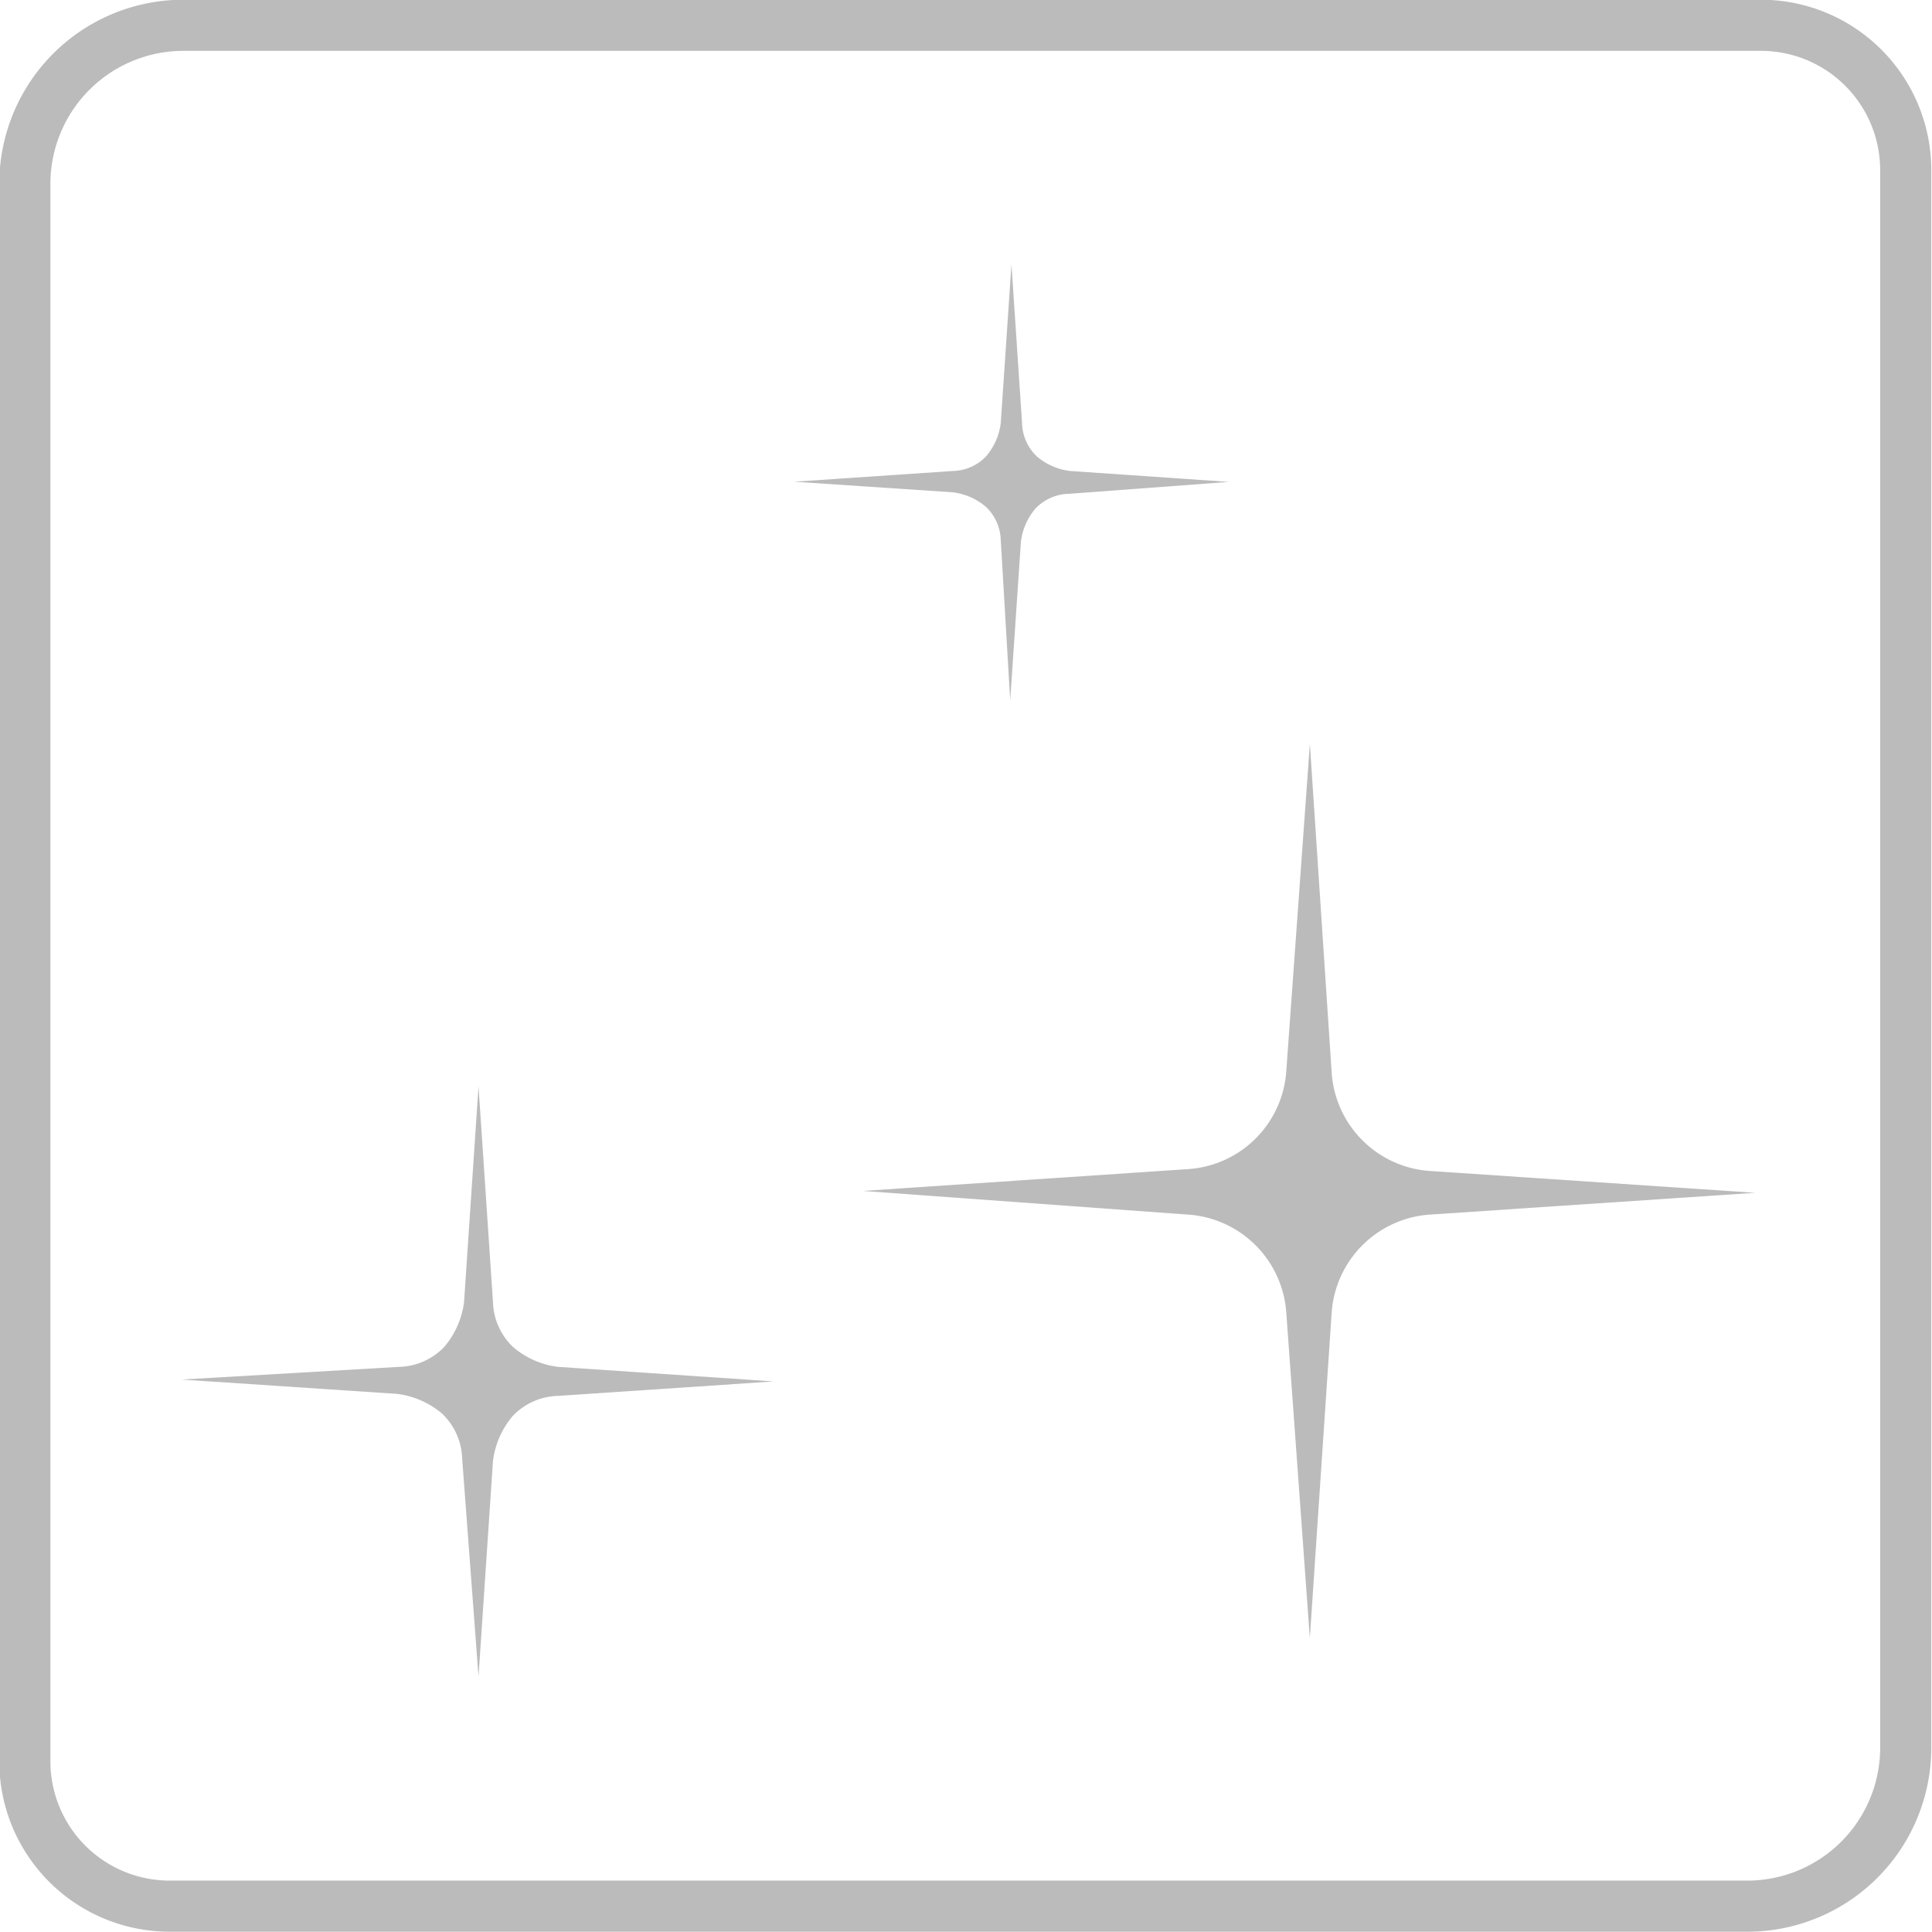
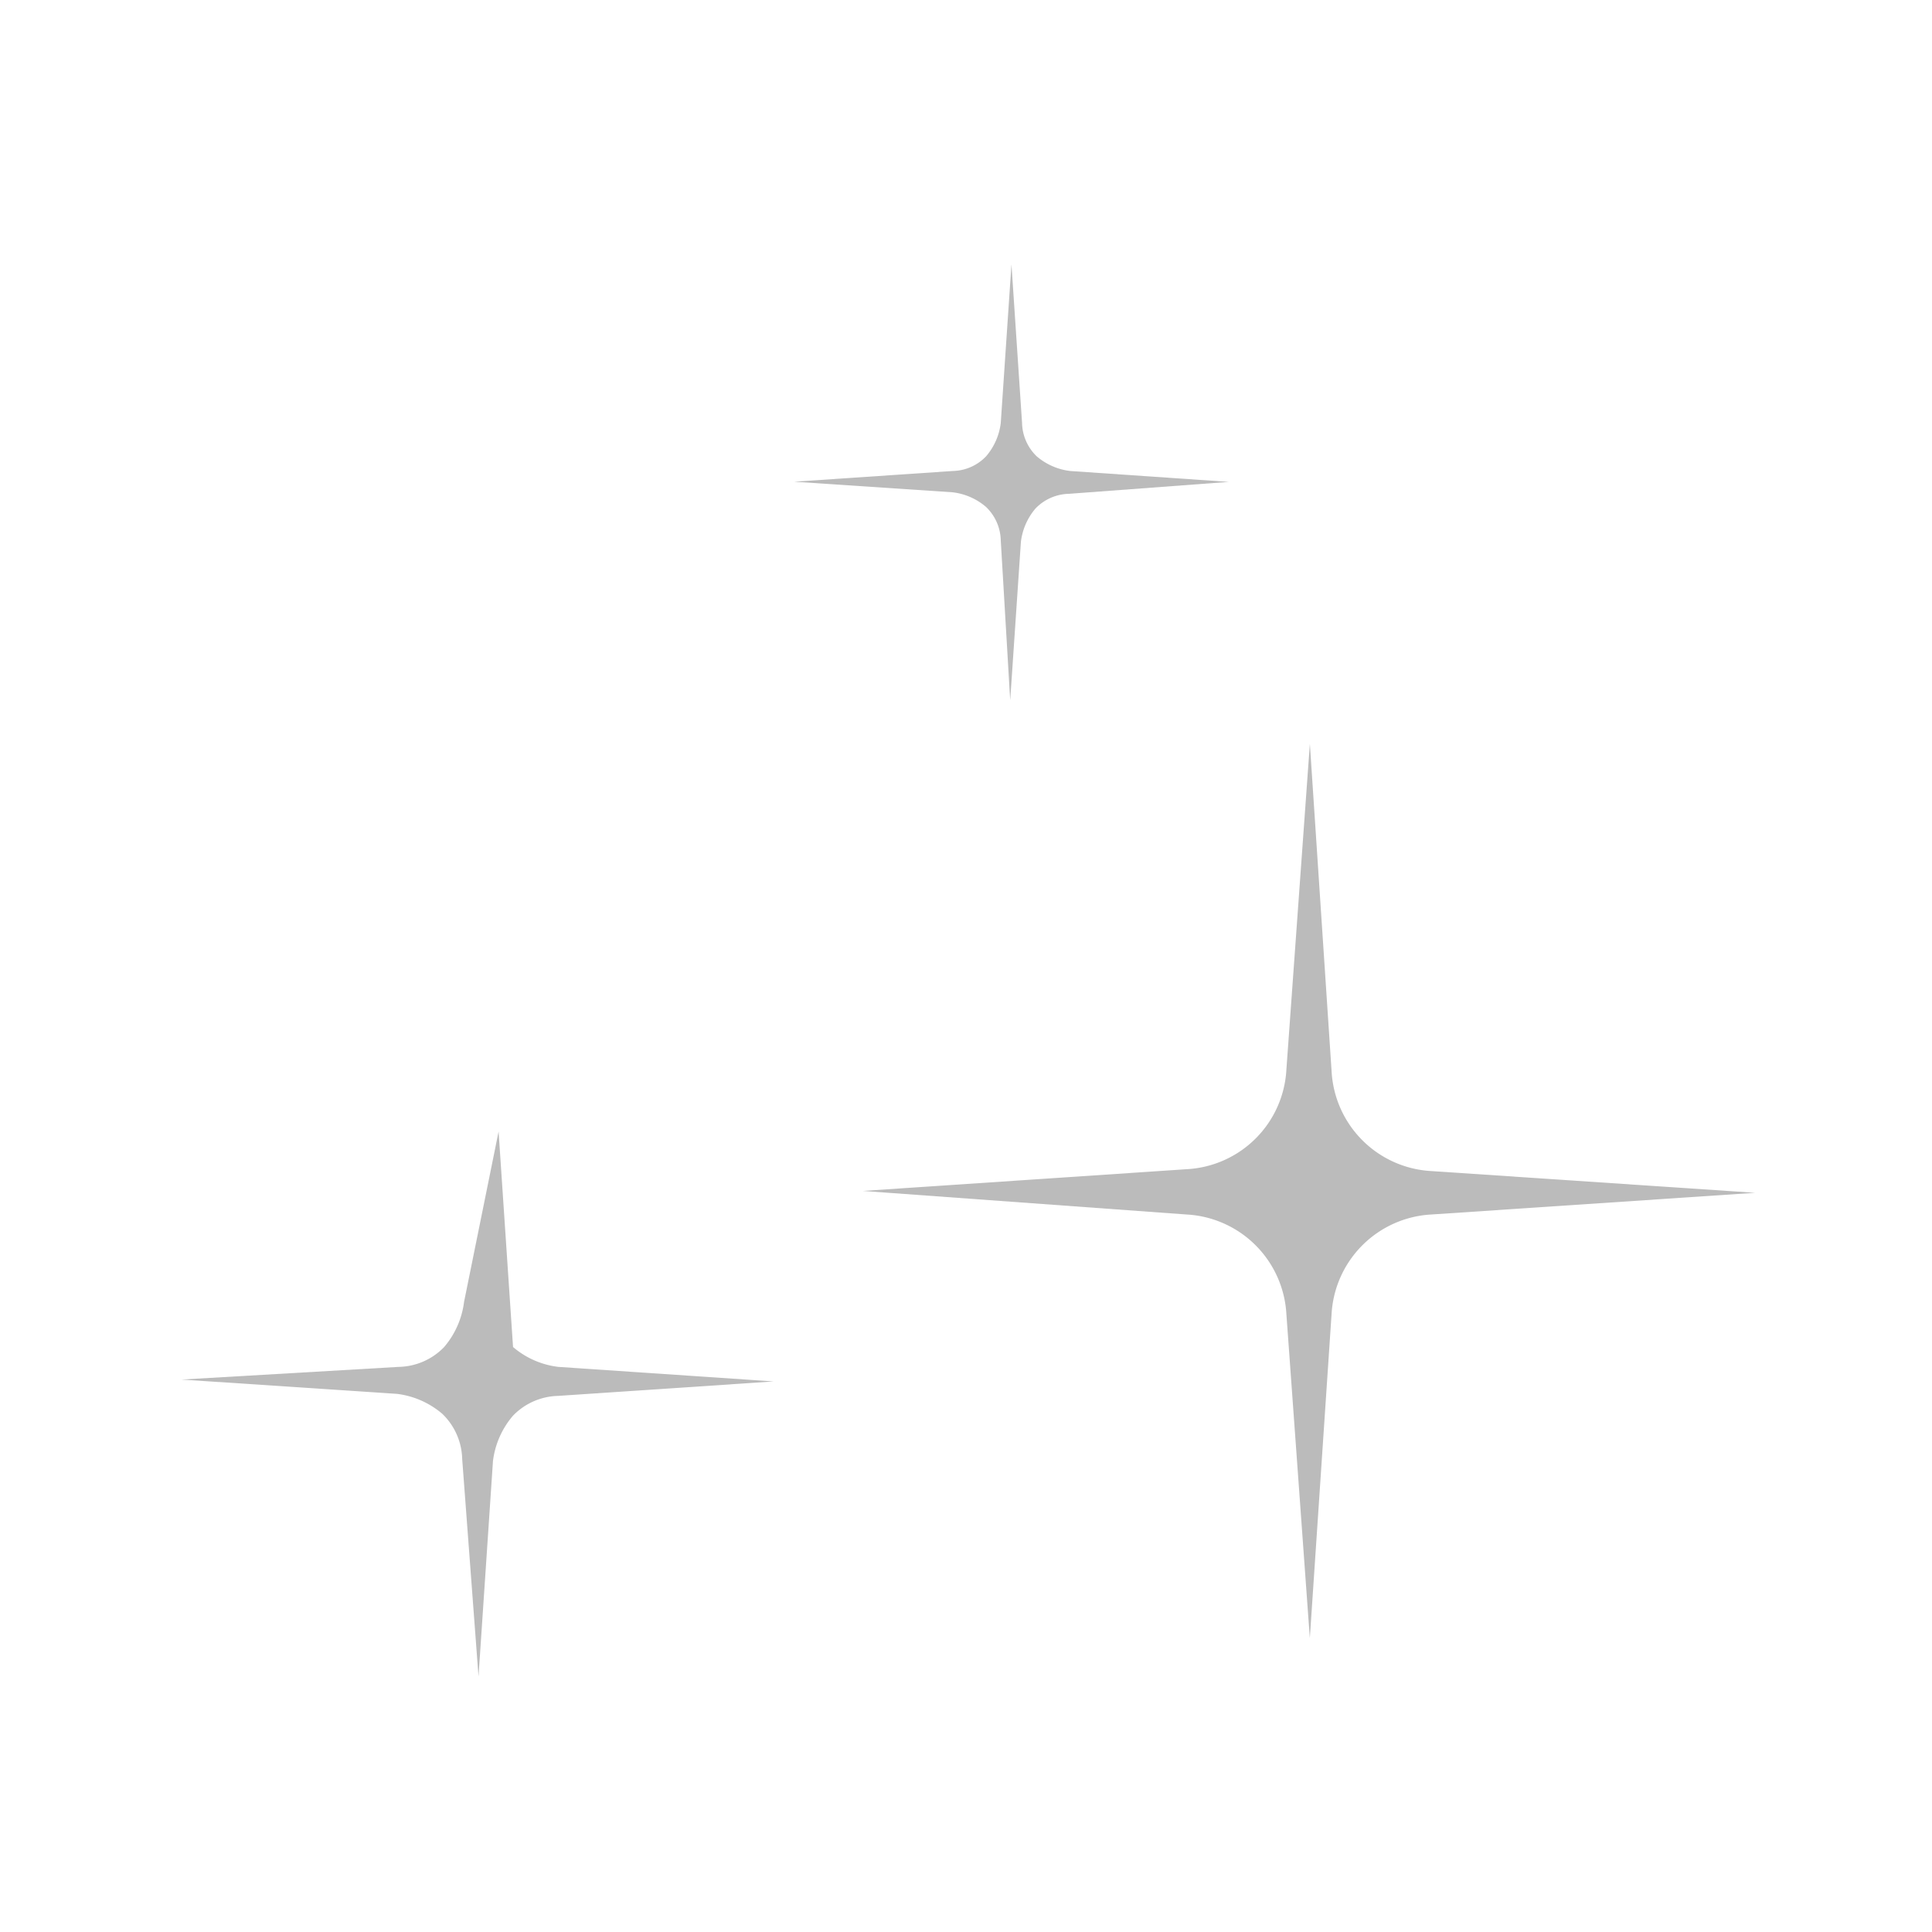
<svg xmlns="http://www.w3.org/2000/svg" id="Ebene_1" data-name="Ebene 1" viewBox="0 0 566.9 566.9">
  <defs>
    <style>.cls-1{fill:#bbb;}</style>
  </defs>
  <path class="cls-1" d="M384.34,480.65l6.38-95.08a31,31,0,0,1,29.2-29.2L515,350l-95.07-6.38a31,31,0,0,1-29.2-29.2l-6.38-96.14-6.89,95.59a30.93,30.93,0,0,1-29.23,29.2l-95.07,6.38,95.07,6.92a31,31,0,0,1,29.23,29.2Z" />
  <path class="cls-1" d="M296.42,205.48,299.56,159a18.45,18.45,0,0,1,4.28-9.79,14,14,0,0,1,9.79-4.31l46.93-3.5L314,138.2a18.47,18.47,0,0,1-9.8-4.3,14,14,0,0,1-4.3-9.76l-3.11-46.56-3.14,46.56a18.4,18.4,0,0,1-4.31,9.76,13.88,13.88,0,0,1-9.76,4.3l-46.56,3.15,46.56,3.11a18.31,18.31,0,0,1,9.76,4.3,14,14,0,0,1,4.31,9.79Z" />
-   <path class="cls-1" d="M140.41,491.91l4.24-63.19a25.11,25.11,0,0,1,5.86-13.3,19,19,0,0,1,13.27-5.83L227,405.35l-63.19-4.27a25,25,0,0,1-13.27-5.83A19,19,0,0,1,144.65,382l-4.24-63.22L136.17,382a25.19,25.19,0,0,1-5.86,13.27A19,19,0,0,1,117,401.08L53.3,404.8,116.52,409a25.19,25.19,0,0,1,13.27,5.86,19,19,0,0,1,5.83,13.27Z" />
-   <path class="cls-1" d="M516.69,14.92a35,35,0,0,1,35,35v462.9a39,39,0,0,1-39,39H49.79a35,35,0,0,1-35-35V53.92a39.05,39.05,0,0,1,39-39h462.9m0-15H53.79a54,54,0,0,0-54,54v462.9a50,50,0,0,0,50,50h462.9a54,54,0,0,0,54-54V49.92a50,50,0,0,0-50-50Z" />
+   <path class="cls-1" d="M140.41,491.91l4.24-63.19a25.11,25.11,0,0,1,5.86-13.3,19,19,0,0,1,13.27-5.83L227,405.35l-63.19-4.27a25,25,0,0,1-13.27-5.83l-4.24-63.22L136.17,382a25.19,25.19,0,0,1-5.86,13.27A19,19,0,0,1,117,401.08L53.3,404.8,116.52,409a25.19,25.19,0,0,1,13.27,5.86,19,19,0,0,1,5.83,13.27Z" />
</svg>